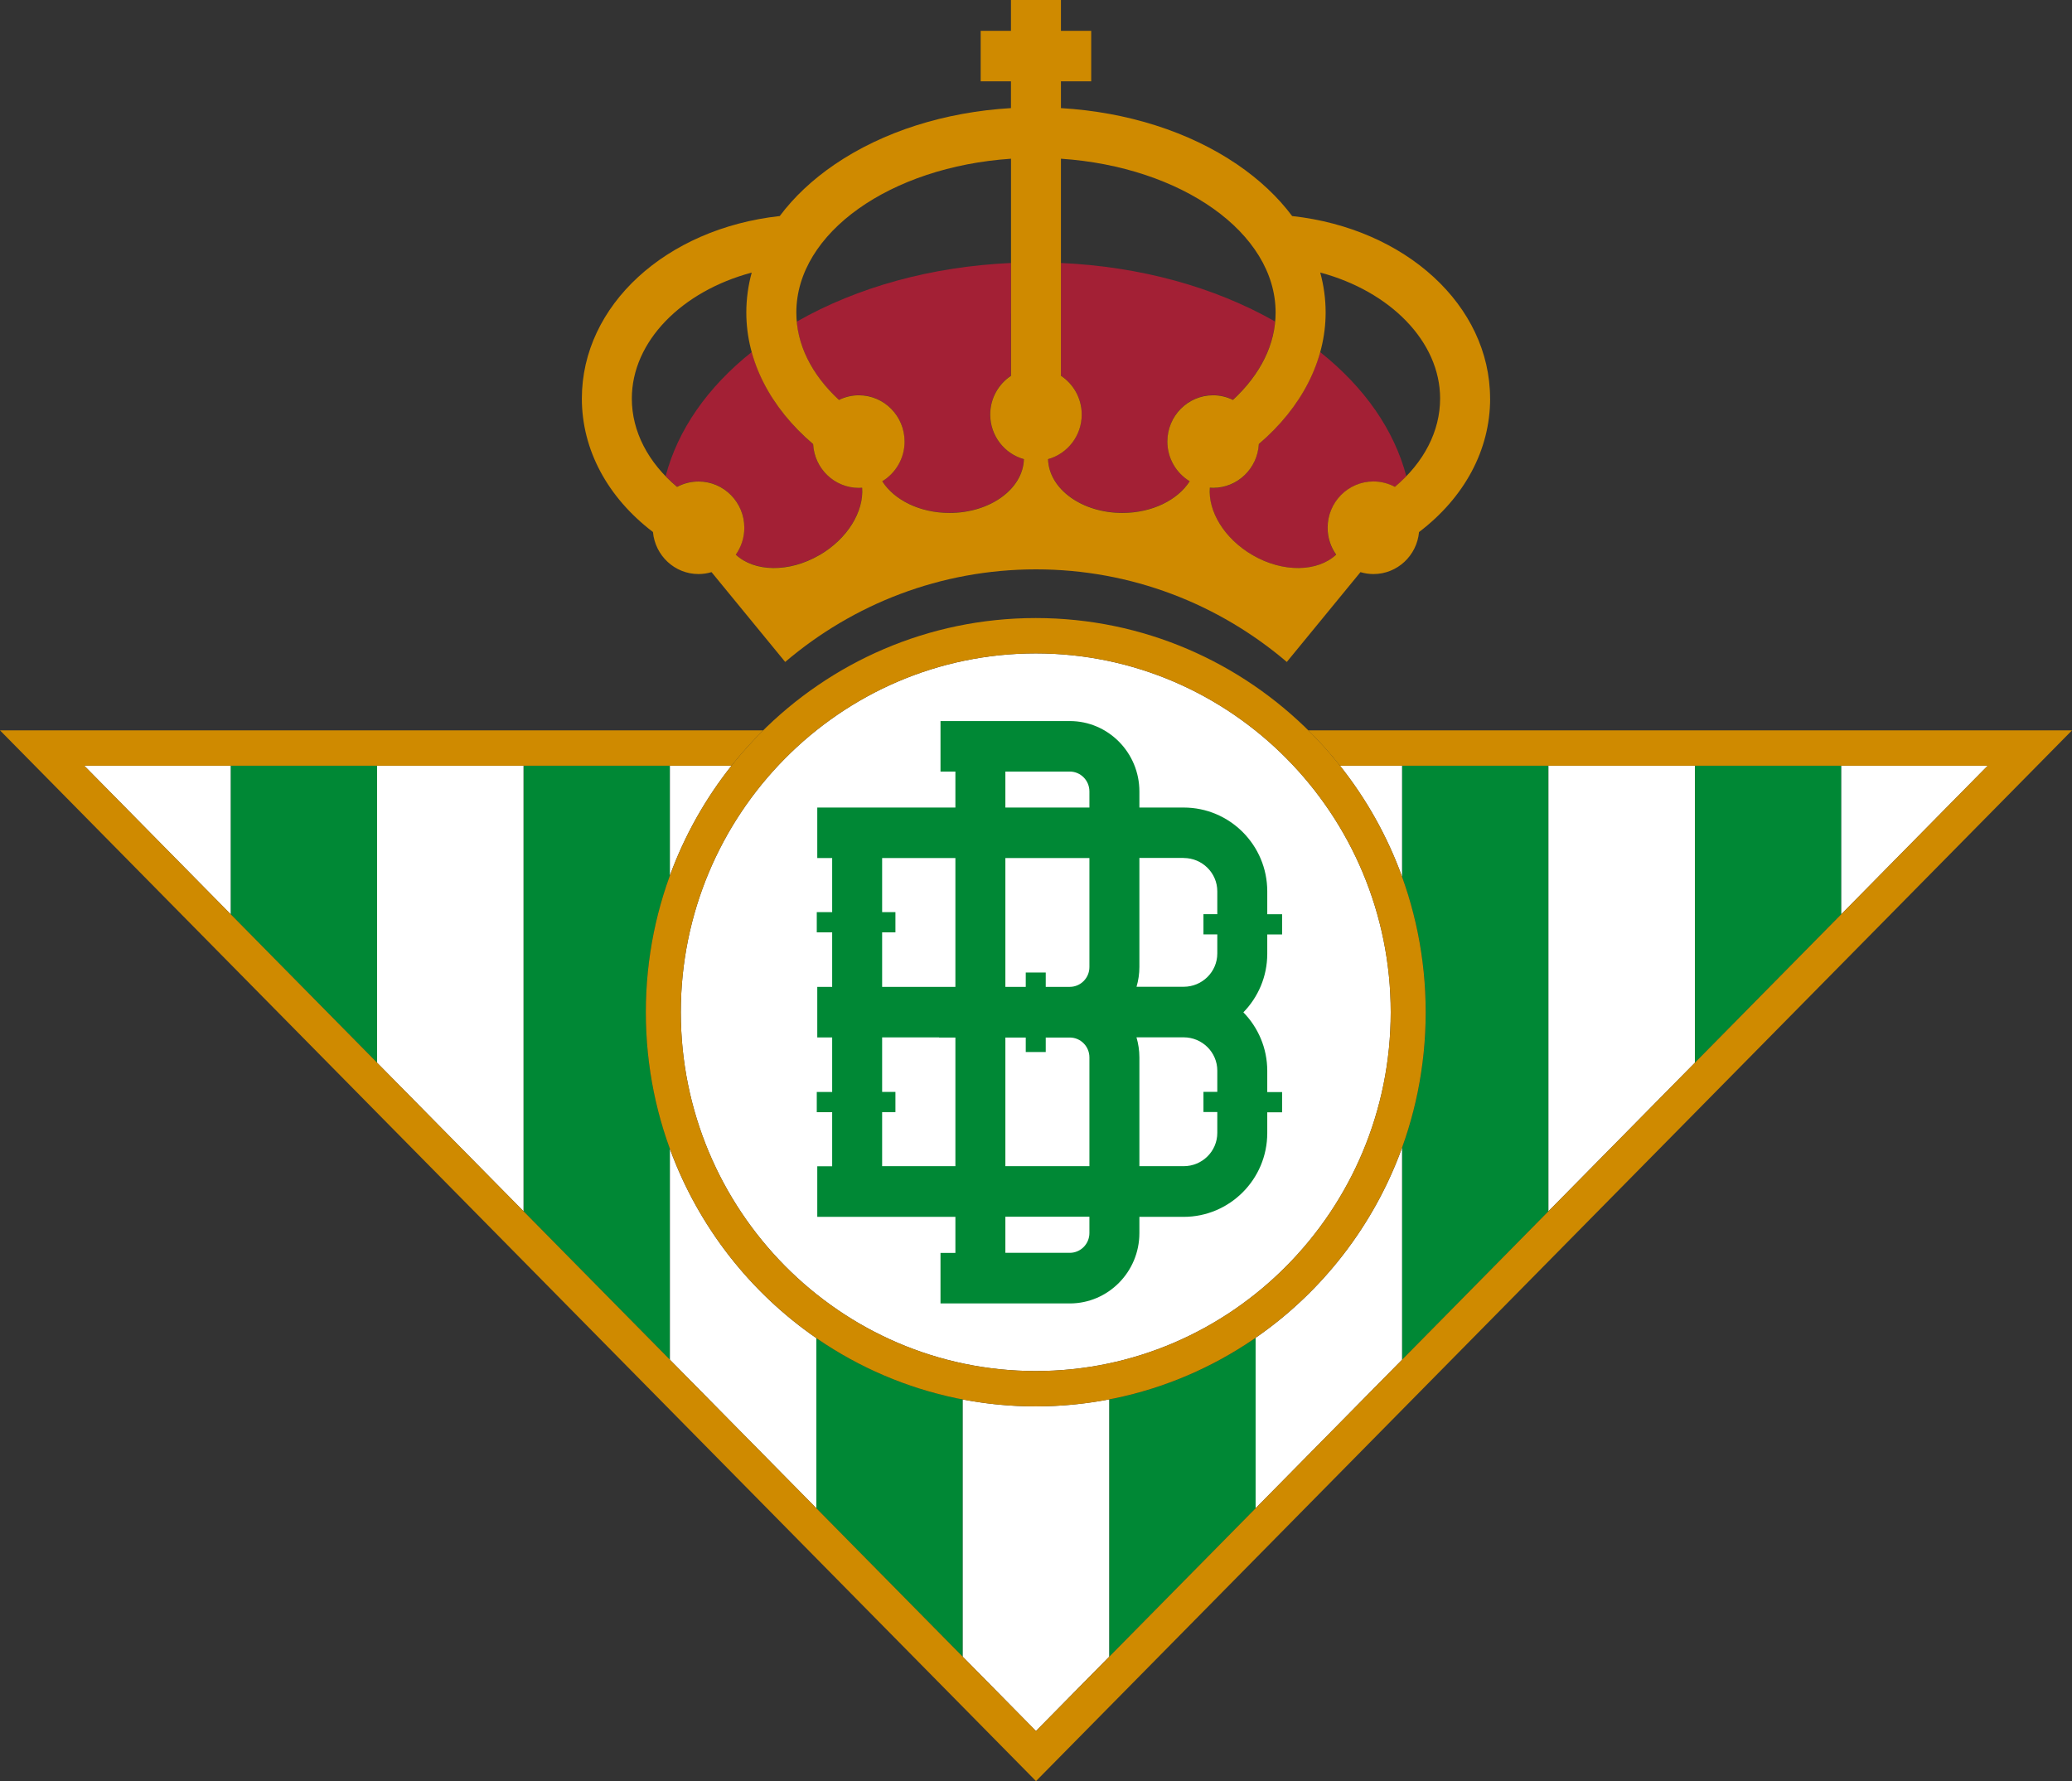
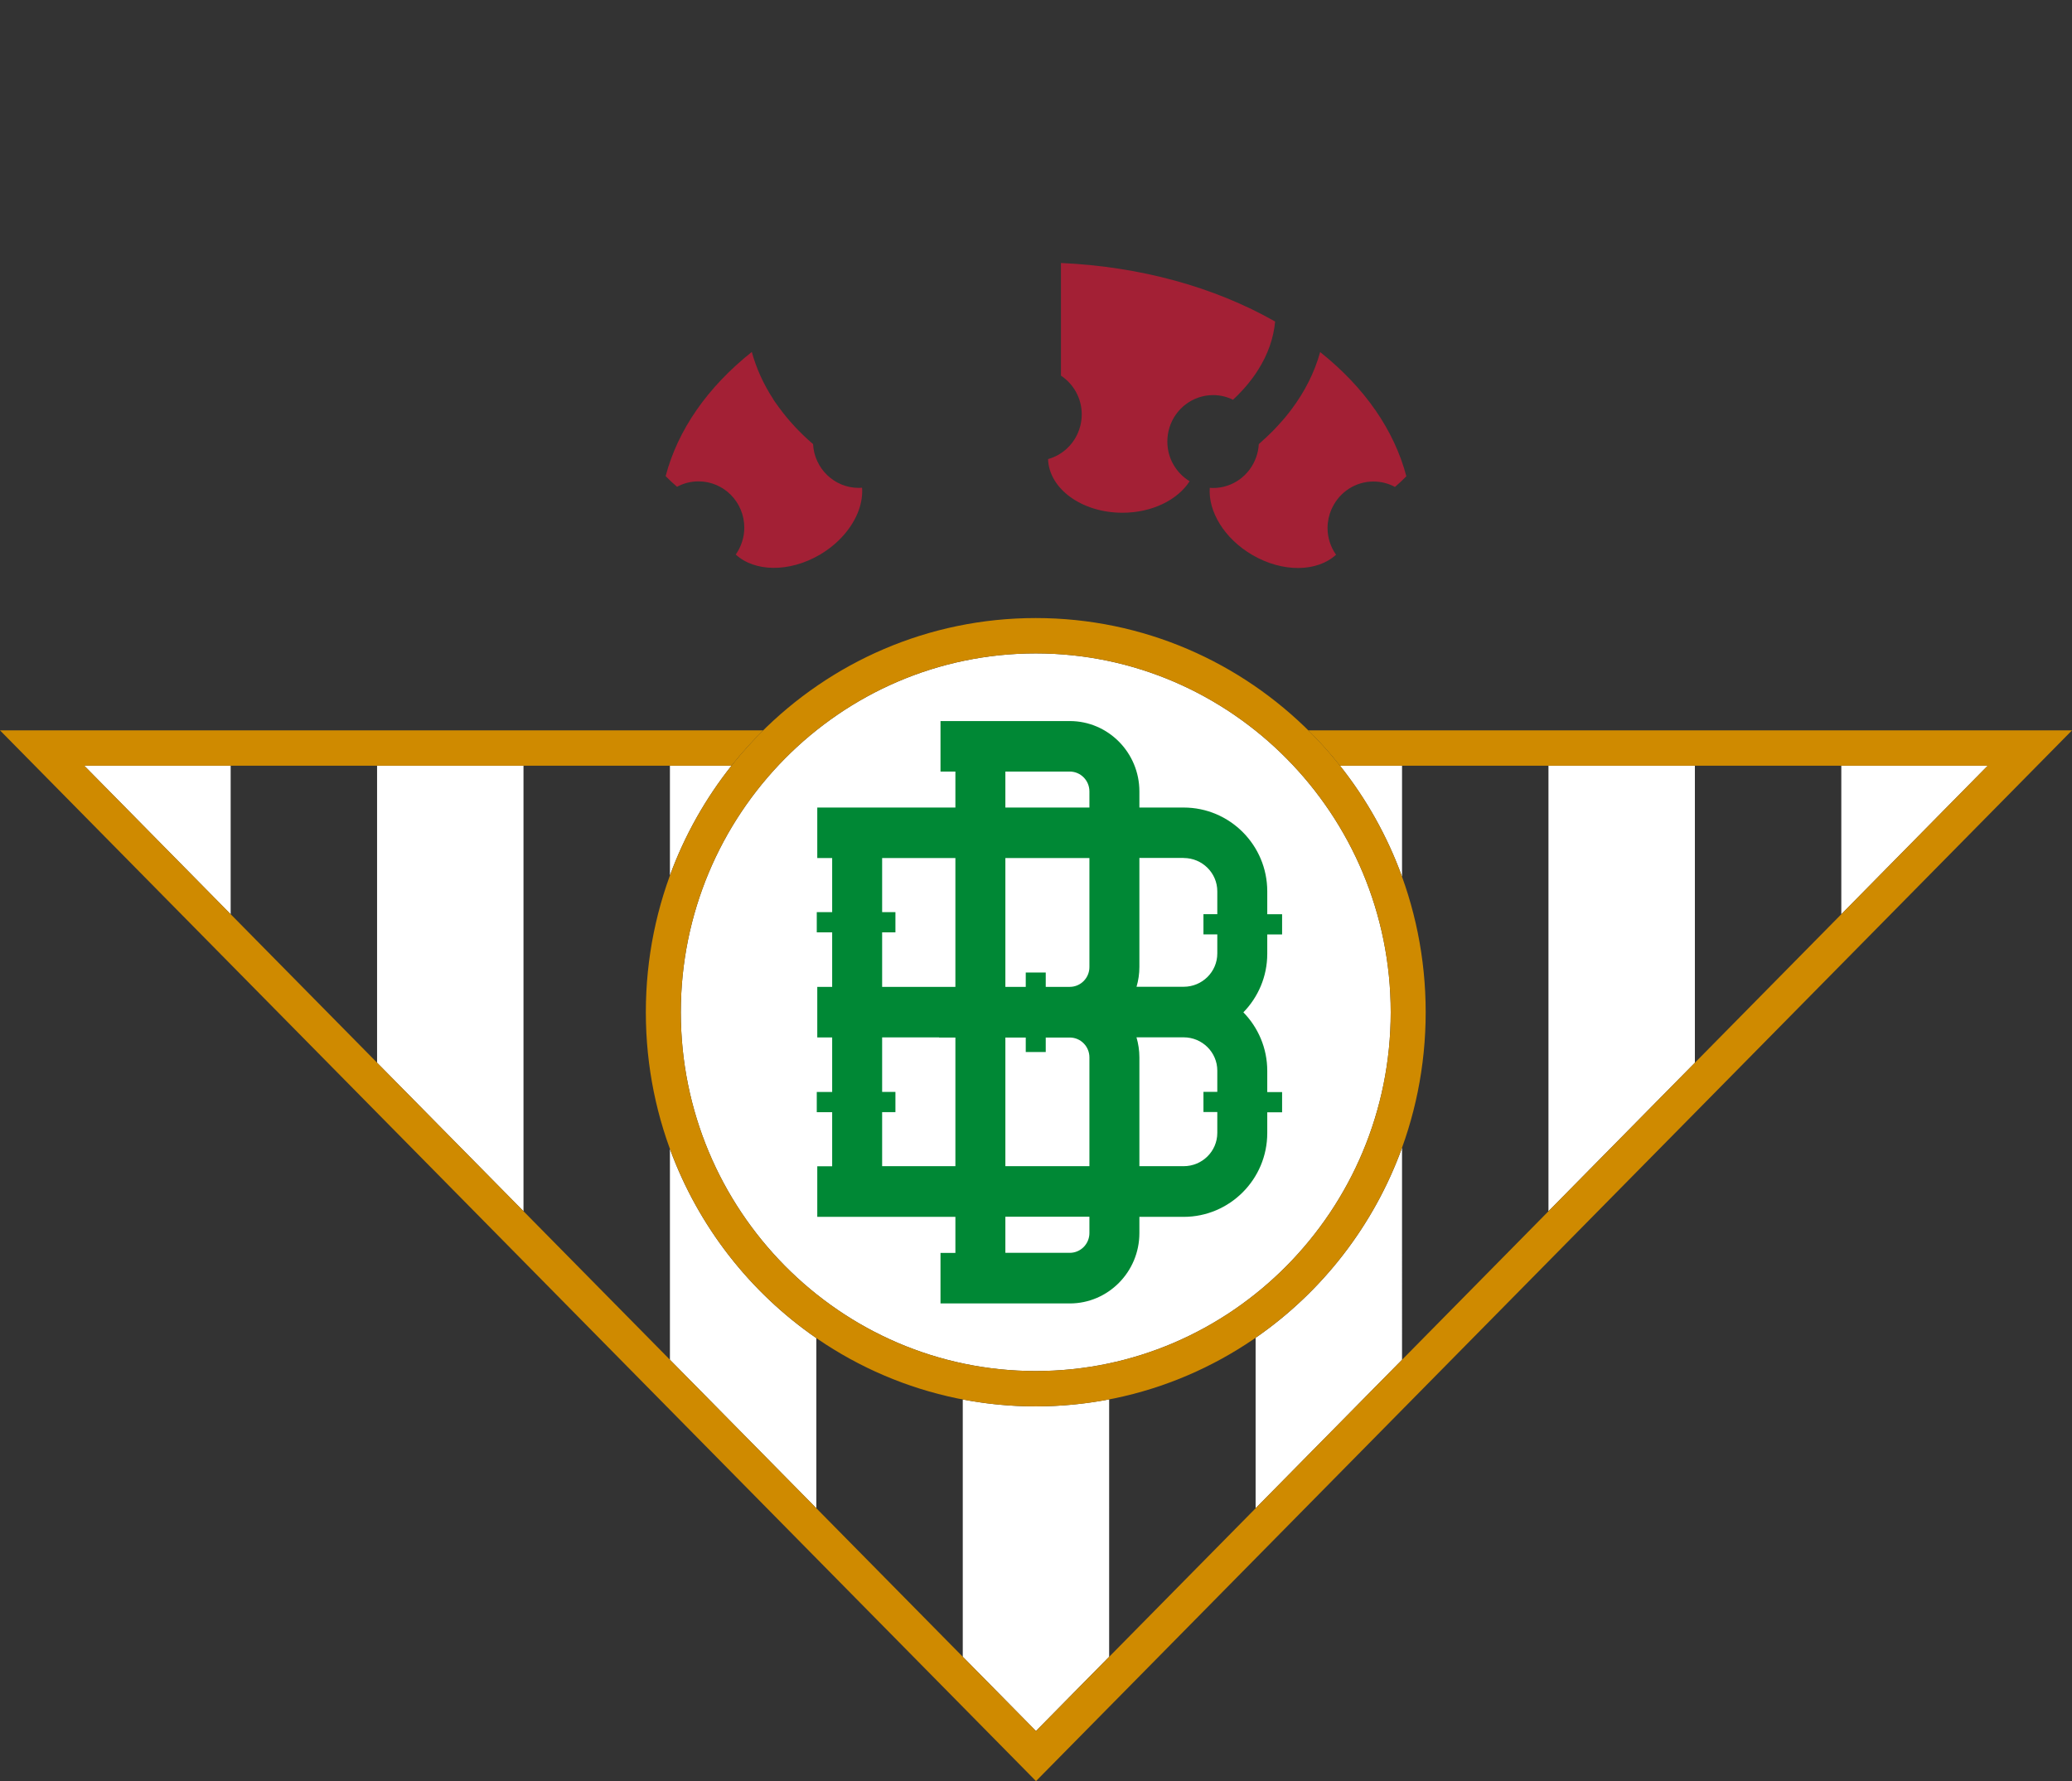
<svg xmlns="http://www.w3.org/2000/svg" xmlns:ns1="http://sodipodi.sourceforge.net/DTD/sodipodi-0.dtd" xmlns:ns2="http://www.inkscape.org/namespaces/inkscape" width="1000" height="859.648" viewBox="0 0 1000 859.648" version="1.1" id="svg24" ns1:docname="logo_shield.svg" style="fill:none" ns2:version="0.92.4 (5da689c313, 2019-01-14)">
  <rect x="0" y="0" width="1000" height="859.648" fill="#333333" stroke="none" />
  <defs id="defs28" />
  <ns1:namedview pagecolor="#ffffff" bordercolor="#111111" borderopacity="1" objecttolerance="10" gridtolerance="10" guidetolerance="10" ns2:pageopacity="0" ns2:pageshadow="2" ns2:window-width="1920" ns2:window-height="1017" id="namedview26" showgrid="false" fit-margin-top="0" fit-margin-left="0" fit-margin-right="0" fit-margin-bottom="0" ns2:zoom="0.57943472" ns2:cx="486.81165" ns2:cy="202.8103" ns2:window-x="1912" ns2:window-y="-8" ns2:window-maximized="1" ns2:current-layer="svg24" />
-   <path d="m 111.32,441.26 70.668,71.671 V 369.57 h -70.668 z m 706.673,71.671 70.668,-71.671 V 369.57 H 817.993 Z M 311.699,488.548 c 0,-23.194 4.117,-45.428 11.643,-65.976 V 369.589 h -70.668 v 215.031 l 70.668,71.671 V 554.545 c -7.527,-20.548 -11.643,-42.784 -11.643,-65.978 z m 82.29,239.414 v -82.118 c 20.916,14.416 44.862,24.67 70.668,29.615 v 124.174 z m 141.336,-52.522 v 124.212 l 70.668,-71.671 v -82.271 c -20.913,14.454 -44.862,24.765 -70.668,29.73 z m 141.336,-252.292 v -53.578 h 70.668 v 215.051 l -70.668,71.671 v -102.341 c 7.376,-20.393 11.414,-42.419 11.414,-65.4 0,-22.984 -4.038,-45.007 -11.414,-65.403 z" id="path2" ns2:connector-curvature="0" style="clip-rule:evenodd;fill:#008835;fill-rule:evenodd;stroke-width:23.879" />
  <path d="M 111.32,441.26 40.671,369.57 H 111.32 Z M 252.653,584.601 181.986,512.931 V 369.57 h 70.667 z m 494.673,0 70.668,-71.671 V 369.57 H 747.326 Z M 888.661,441.26 V 369.57 H 959.327 Z M 323.323,656.291 V 554.545 c 13.671,37.359 38.622,69.199 70.665,91.299 v 82.118 z m 176.562,22.504 c -12.04,0 -23.815,-1.151 -35.229,-3.336 v 124.174 l 35.324,35.845 35.324,-35.845 V 675.402 c -11.472,2.204 -23.323,3.393 -35.439,3.393 z M 646.718,369.57 h 29.94 v 53.578 c -7.092,-19.571 -17.274,-37.629 -29.94,-53.578 z m -40.728,276.121 v 82.271 l 70.668,-71.671 V 553.952 c -13.594,37.531 -38.548,69.541 -70.668,91.739 z M 323.321,422.553 v -52.983 h 29.713 c -12.534,15.796 -22.64,33.641 -29.713,52.983 z" id="path4" ns2:connector-curvature="0" style="clip-rule:evenodd;fill:#ffffff;fill-rule:evenodd;stroke-width:23.879" />
  <path d="m 499.885,315.362 c 94.463,0 171.314,77.691 171.314,173.188 0,95.495 -76.85,173.186 -171.314,173.186 -94.463,0 -171.311,-77.691 -171.311,-173.186 0,-95.497 76.848,-173.188 171.311,-173.188 z" id="path6" ns2:connector-curvature="0" style="fill:#ffffff;stroke-width:23.879" />
  <path d="m 631.419,352.511 c 5.44,5.368 10.54,11.061 15.299,17.059 H 959.327 L 500,835.478 40.671,369.57 H 353.034 c 4.759,-5.998 9.879,-11.691 15.302,-17.059 H 0 L 500,859.648 1000,352.511 H 631.435 Z" id="path8" ns2:connector-curvature="0" style="fill:#cf8a00;stroke-width:23.879" />
  <path d="m 499.885,315.362 c 94.463,0 171.311,77.691 171.311,173.186 0,95.497 -76.848,173.188 -171.311,173.188 -94.463,0 -171.311,-77.691 -171.311,-173.188 0,-95.495 76.848,-173.186 171.311,-173.186 z m 0,-17.059 c -103.943,0 -188.187,85.184 -188.187,190.245 0,105.063 84.262,190.247 188.187,190.247 103.924,0 188.187,-85.184 188.187,-190.247 0,-105.061 -84.243,-190.245 -188.187,-190.245 z" id="path10" ns2:connector-curvature="0" style="fill:#cf8a00;stroke-width:23.879" />
  <path d="m 611.613,451.002 h 7.164 v -9.752 h -7.164 v -11.046 c 0,-22.308 -18.086,-40.446 -40.346,-40.446 H 549.898 v -7.777 c 0,-18.726 -15.072,-33.963 -33.596,-33.963 h -62.391 v 24.381 h 7.188 V 389.757 H 394.438 v 24.381 h 7.188 v 26.112 h -7.429 v 9.752 h 7.429 v 26.331 h -7.188 v 24.381 h 7.188 v 26.331 h -7.429 v 9.755 h 7.429 v 26.112 h -7.188 v 24.381 h 66.661 v 17.432 h -7.188 v 24.381 h 62.391 c 18.523,0 33.596,-15.237 33.596,-33.937 v -7.851 h 21.369 c 22.234,0 40.346,-18.139 40.346,-40.449 v -10.02 h 7.164 v -9.752 h -7.164 v -10.239 c 0,-10.996 -4.413,-20.968 -11.526,-28.259 7.114,-7.29 11.526,-17.262 11.526,-28.259 v -9.215 z m -40.346,-36.888 c 8.947,0 16.231,7.216 16.231,16.066 v 11.044 h -6.681 v 9.755 h 6.681 v 9.215 c 0,8.873 -7.283,16.068 -16.231,16.068 h -22.745 c 0.893,-3.049 1.375,-6.242 1.375,-9.559 v -52.615 h 21.369 z m -45.487,148.748 h -40.563 v -62.098 h 9.838 v 6.997 h 9.647 v -6.997 h 11.6 c 5.234,0 9.478,4.291 9.478,9.58 v 52.541 z m -9.478,-86.552 H 504.702 v -6.925 h -9.647 v 6.925 h -9.838 v -62.172 h 40.563 v 52.615 c 0,5.265 -4.243,9.556 -9.478,9.556 z M 485.216,372.397 h 31.086 c 5.234,0 9.478,4.291 9.478,9.583 v 7.777 h -40.563 z m -59.473,77.605 h 6.414 v -9.752 h -6.414 v -26.112 h 35.355 v 62.172 h -35.355 v -26.331 z m 0,112.884 v -26.112 h 6.414 v -9.752 h -6.414 v -26.331 h 27.468 v 0.074 h 7.887 v 62.098 h -35.355 z m 100.037,32.232 c 0,5.268 -4.243,9.559 -9.478,9.559 h -31.086 v -17.434 h 40.563 v 7.851 z m 61.718,-58.344 v 10.022 c 0,8.873 -7.283,16.066 -16.231,16.066 H 549.898 v -52.541 c 0,-3.341 -0.506,-6.583 -1.399,-9.654 h 22.769 c 8.947,0 16.231,7.216 16.231,16.066 v 10.242 h -6.681 v 9.752 h 6.681 z" id="path12" ns2:connector-curvature="0" style="fill:#008835;stroke-width:23.879" />
  <path d="m 512.047,181.304 c 6.029,3.999 10.032,10.874 10.032,18.7 0,2.584 -0.432,5.096 -1.254,7.387 -2.364,6.9 -7.983,12.239 -15.001,14.19 0.458,14.36 16.329,25.892 35.888,25.892 14.349,0 26.673,-6.216 32.437,-15.213 -6.44,-3.901 -10.758,-10.996 -10.758,-19.139 0,-2.34 0.363,-4.608 1.012,-6.729 2.799,-9.094 11.192,-15.701 21.104,-15.701 3.448,0 6.679,0.829 9.573,2.243 1.617,-1.487 3.111,-2.999 4.535,-4.559 0.265,-0.293 0.53,-0.585 0.795,-0.878 0.7,-0.78 1.352,-1.56 2.003,-2.341 0.697,-0.853 1.373,-1.731 2.025,-2.609 0.17,-0.244 0.361,-0.488 0.53,-0.731 0.821,-1.122 1.593,-2.267 2.316,-3.438 4.63,-7.339 7.379,-15.165 8.126,-23.187 -29.302,-16.701 -65.211,-26.551 -103.366,-28.258 z" id="path14" ns2:connector-curvature="0" style="fill:#a32035;stroke-width:23.879" />
-   <path d="m 404.894,192.958 c 2.894,-1.414 6.149,-2.243 9.573,-2.243 12.205,0 22.093,9.996 22.093,22.333 0,3.072 -0.604,5.973 -1.712,8.631 -1.81,4.413 -5.017,8.119 -9.045,10.582 5.741,8.997 18.112,15.237 32.461,15.237 17.1,0 31.377,-8.825 34.995,-20.65 0.506,-1.682 0.795,-3.438 0.845,-5.242 -9.358,-2.584 -16.257,-11.24 -16.257,-21.528 0,-2.95 0.58,-5.754 1.593,-8.338 1.688,-4.291 4.654,-7.924 8.441,-10.435 v -29.964 h 0.024 v -24.405 c -38.154,1.707 -74.063,11.557 -103.392,28.307 1.28,13.605 8.298,26.551 20.357,37.718 z" id="path16" ns2:connector-curvature="0" style="fill:#a32035;stroke-width:23.879" />
-   <path d="m 326.752,234.942 c 3.088,-1.658 6.61,-2.609 10.371,-2.609 12.205,0 22.093,9.997 22.093,22.332 0,2.462 -0.387,4.804 -1.134,6.999 -0.7,2.144 -1.712,4.169 -2.99,5.972 8.995,8.339 25.66,8.778 40.444,0.172 9.308,-5.437 15.918,-13.336 18.884,-21.455 1.325,-3.682 1.906,-7.412 1.641,-10.948 -0.53,0.049 -1.063,0.073 -1.617,0.073 -11.794,0 -21.415,-9.363 -22.043,-21.139 -6.464,-5.51 -11.937,-11.508 -16.546,-17.823 -0.072,-0.122 -0.167,-0.219 -0.241,-0.341 -0.843,-1.17 -1.736,-2.341 -2.507,-3.56 h 0.048 c -4.702,-7.241 -8.15,-14.872 -10.321,-22.748 -21.489,17.116 -35.718,37.669 -41.578,59.929 1.712,1.78 3.544,3.487 5.497,5.144 z" id="path18" ns2:connector-curvature="0" style="fill:#a32035;stroke-width:23.879" />
+   <path d="m 326.752,234.942 c 3.088,-1.658 6.61,-2.609 10.371,-2.609 12.205,0 22.093,9.997 22.093,22.332 0,2.462 -0.387,4.804 -1.134,6.999 -0.7,2.144 -1.712,4.169 -2.99,5.972 8.995,8.339 25.66,8.778 40.444,0.172 9.308,-5.437 15.918,-13.336 18.884,-21.455 1.325,-3.682 1.906,-7.412 1.641,-10.948 -0.53,0.049 -1.063,0.073 -1.617,0.073 -11.794,0 -21.415,-9.363 -22.043,-21.139 -6.464,-5.51 -11.937,-11.508 -16.546,-17.823 -0.072,-0.122 -0.167,-0.219 -0.241,-0.341 -0.843,-1.17 -1.736,-2.341 -2.507,-3.56 h 0.048 c -4.702,-7.241 -8.15,-14.872 -10.321,-22.748 -21.489,17.116 -35.718,37.669 -41.578,59.929 1.712,1.78 3.544,3.487 5.497,5.144 " id="path18" ns2:connector-curvature="0" style="fill:#a32035;stroke-width:23.879" />
  <path d="m 637.143,169.893 c -2.677,9.728 -7.357,19.066 -13.869,27.722 -0.384,0.512 -0.771,1.024 -1.156,1.512 -0.941,1.219 -1.929,2.414 -2.968,3.608 -0.819,0.951 -1.664,1.902 -2.531,2.828 -0.747,0.804 -1.495,1.609 -2.269,2.389 -0.867,0.878 -1.784,1.756 -2.701,2.633 -0.435,0.415 -0.891,0.829 -1.349,1.243 -0.917,0.853 -1.81,1.707 -2.775,2.536 -0.119,2.194 -0.554,4.315 -1.278,6.315 -3.04,8.655 -11.19,14.848 -20.789,14.848 -0.53,0 -1.06,-0.049 -1.593,-0.073 -0.819,11.41 7.018,24.503 20.548,32.402 14.76,8.606 31.377,8.193 40.396,-0.122 -2.579,-3.658 -4.1,-8.095 -4.1,-12.921 0,-1.562 0.17,-3.073 0.482,-4.537 v -0.096 c 0.17,-0.707 0.339,-1.39 0.556,-2.049 v -0.048 c 0.193,-0.611 0.408,-1.196 0.65,-1.758 0.146,-0.341 0.315,-0.681 0.458,-1.048 0.098,-0.17 0.17,-0.365 0.265,-0.535 3.618,-7.315 11.094,-12.337 19.753,-12.337 3.739,0 7.283,0.951 10.371,2.609 1.953,-1.658 3.787,-3.365 5.499,-5.145 -5.86,-22.26 -20.09,-42.813 -41.578,-59.929 z" id="path20" ns2:connector-curvature="0" style="fill:#a32035;stroke-width:23.879" />
-   <path d="m 719.153,192.367 c 0,-44.91 -40.709,-82.067 -95.528,-88.089 -6.849,-9.167 -15.748,-17.579 -26.601,-24.966 C 573.822,63.537 544.014,54.077 512.035,52.176 V 39.254 h 14.614 V 14.872 H 512.035 V 0 h -24.118 v 14.872 h -14.616 v 24.381 h 14.616 v 12.922 c -31.979,1.902 -61.79,11.362 -84.991,27.136 -10.853,7.387 -19.75,15.799 -26.601,24.966 -54.867,6.022 -95.505,43.057 -95.505,88.089 0,24.723 12.398,47.714 34.319,64.415 1.039,11.362 10.469,20.285 21.995,20.285 2.171,0 4.27,-0.341 6.271,-0.927 l 35.549,43.35 C 411.657,291.624 453.863,274.798 500,274.798 c 46.137,0 88.341,16.825 121.043,44.692 l 35.549,-43.35 c 1.98,0.585 4.1,0.927 6.271,0.927 11.505,0 20.959,-8.9 21.995,-20.261 21.947,-16.701 34.319,-39.667 34.319,-64.439 z m -323.605,75.509 c -14.784,8.63 -31.449,8.191 -40.444,-0.172 2.579,-3.656 4.124,-8.119 4.124,-12.971 0,-12.336 -9.888,-22.332 -22.093,-22.332 -3.737,0 -7.283,0.951 -10.371,2.609 -13.988,-11.752 -21.826,-26.819 -21.826,-42.643 0,-27.624 24.142,-51.81 57.857,-60.806 -1.712,6.266 -2.603,12.727 -2.603,19.285 0,23.406 11.574,45.861 32.244,63.488 0.626,11.776 10.225,21.139 22.043,21.139 0.554,0 1.087,-0.049 1.617,-0.073 0.867,11.434 -6.97,24.577 -20.548,32.5 z m 62.728,-20.309 c -14.373,0 -26.745,-6.266 -32.485,-15.288 6.438,-3.901 10.779,-11.02 10.779,-19.163 0,-12.337 -9.886,-22.333 -22.091,-22.333 -3.448,0 -6.681,0.829 -9.576,2.243 -13.36,-12.386 -20.572,-26.965 -20.572,-42.179 0,-38.547 45.485,-70.34 103.609,-74.241 v 104.766 c -6.029,3.999 -10.034,10.874 -10.034,18.7 0,10.289 6.899,18.944 16.257,21.529 -0.411,14.385 -16.305,25.967 -35.888,25.967 z m 83.422,0 c -19.583,0 -35.477,-11.582 -35.886,-25.967 9.356,-2.584 16.255,-11.24 16.255,-21.529 0,-7.826 -4.005,-14.726 -10.032,-18.7 V 76.605 c 58.146,3.901 103.607,35.718 103.607,74.241 0,15.214 -7.212,29.769 -20.572,42.179 -2.894,-1.414 -6.151,-2.243 -9.576,-2.243 -12.202,0 -22.091,9.996 -22.091,22.333 0,8.143 4.341,15.263 10.781,19.163 -5.741,9.022 -18.112,15.288 -32.488,15.288 z m 99.051,7.166 c 0,4.852 1.543,9.315 4.124,12.971 -8.995,8.362 -25.66,8.802 -40.444,0.172 -13.58,-7.925 -21.417,-21.066 -20.548,-32.501 0.53,0.049 1.06,0.073 1.614,0.073 11.794,0 21.417,-9.363 22.043,-21.139 20.646,-17.628 32.246,-40.083 32.246,-63.488 0,-6.559 -0.893,-13.02 -2.605,-19.285 33.691,9.021 57.857,33.28 57.857,60.806 0,15.823 -7.837,30.891 -21.826,42.643 -3.088,-1.658 -6.631,-2.609 -10.371,-2.609 -12.202,0 -22.091,9.997 -22.091,22.332 z" id="path22" ns2:connector-curvature="0" style="fill:#cf8a00;stroke-width:23.879" />
</svg>